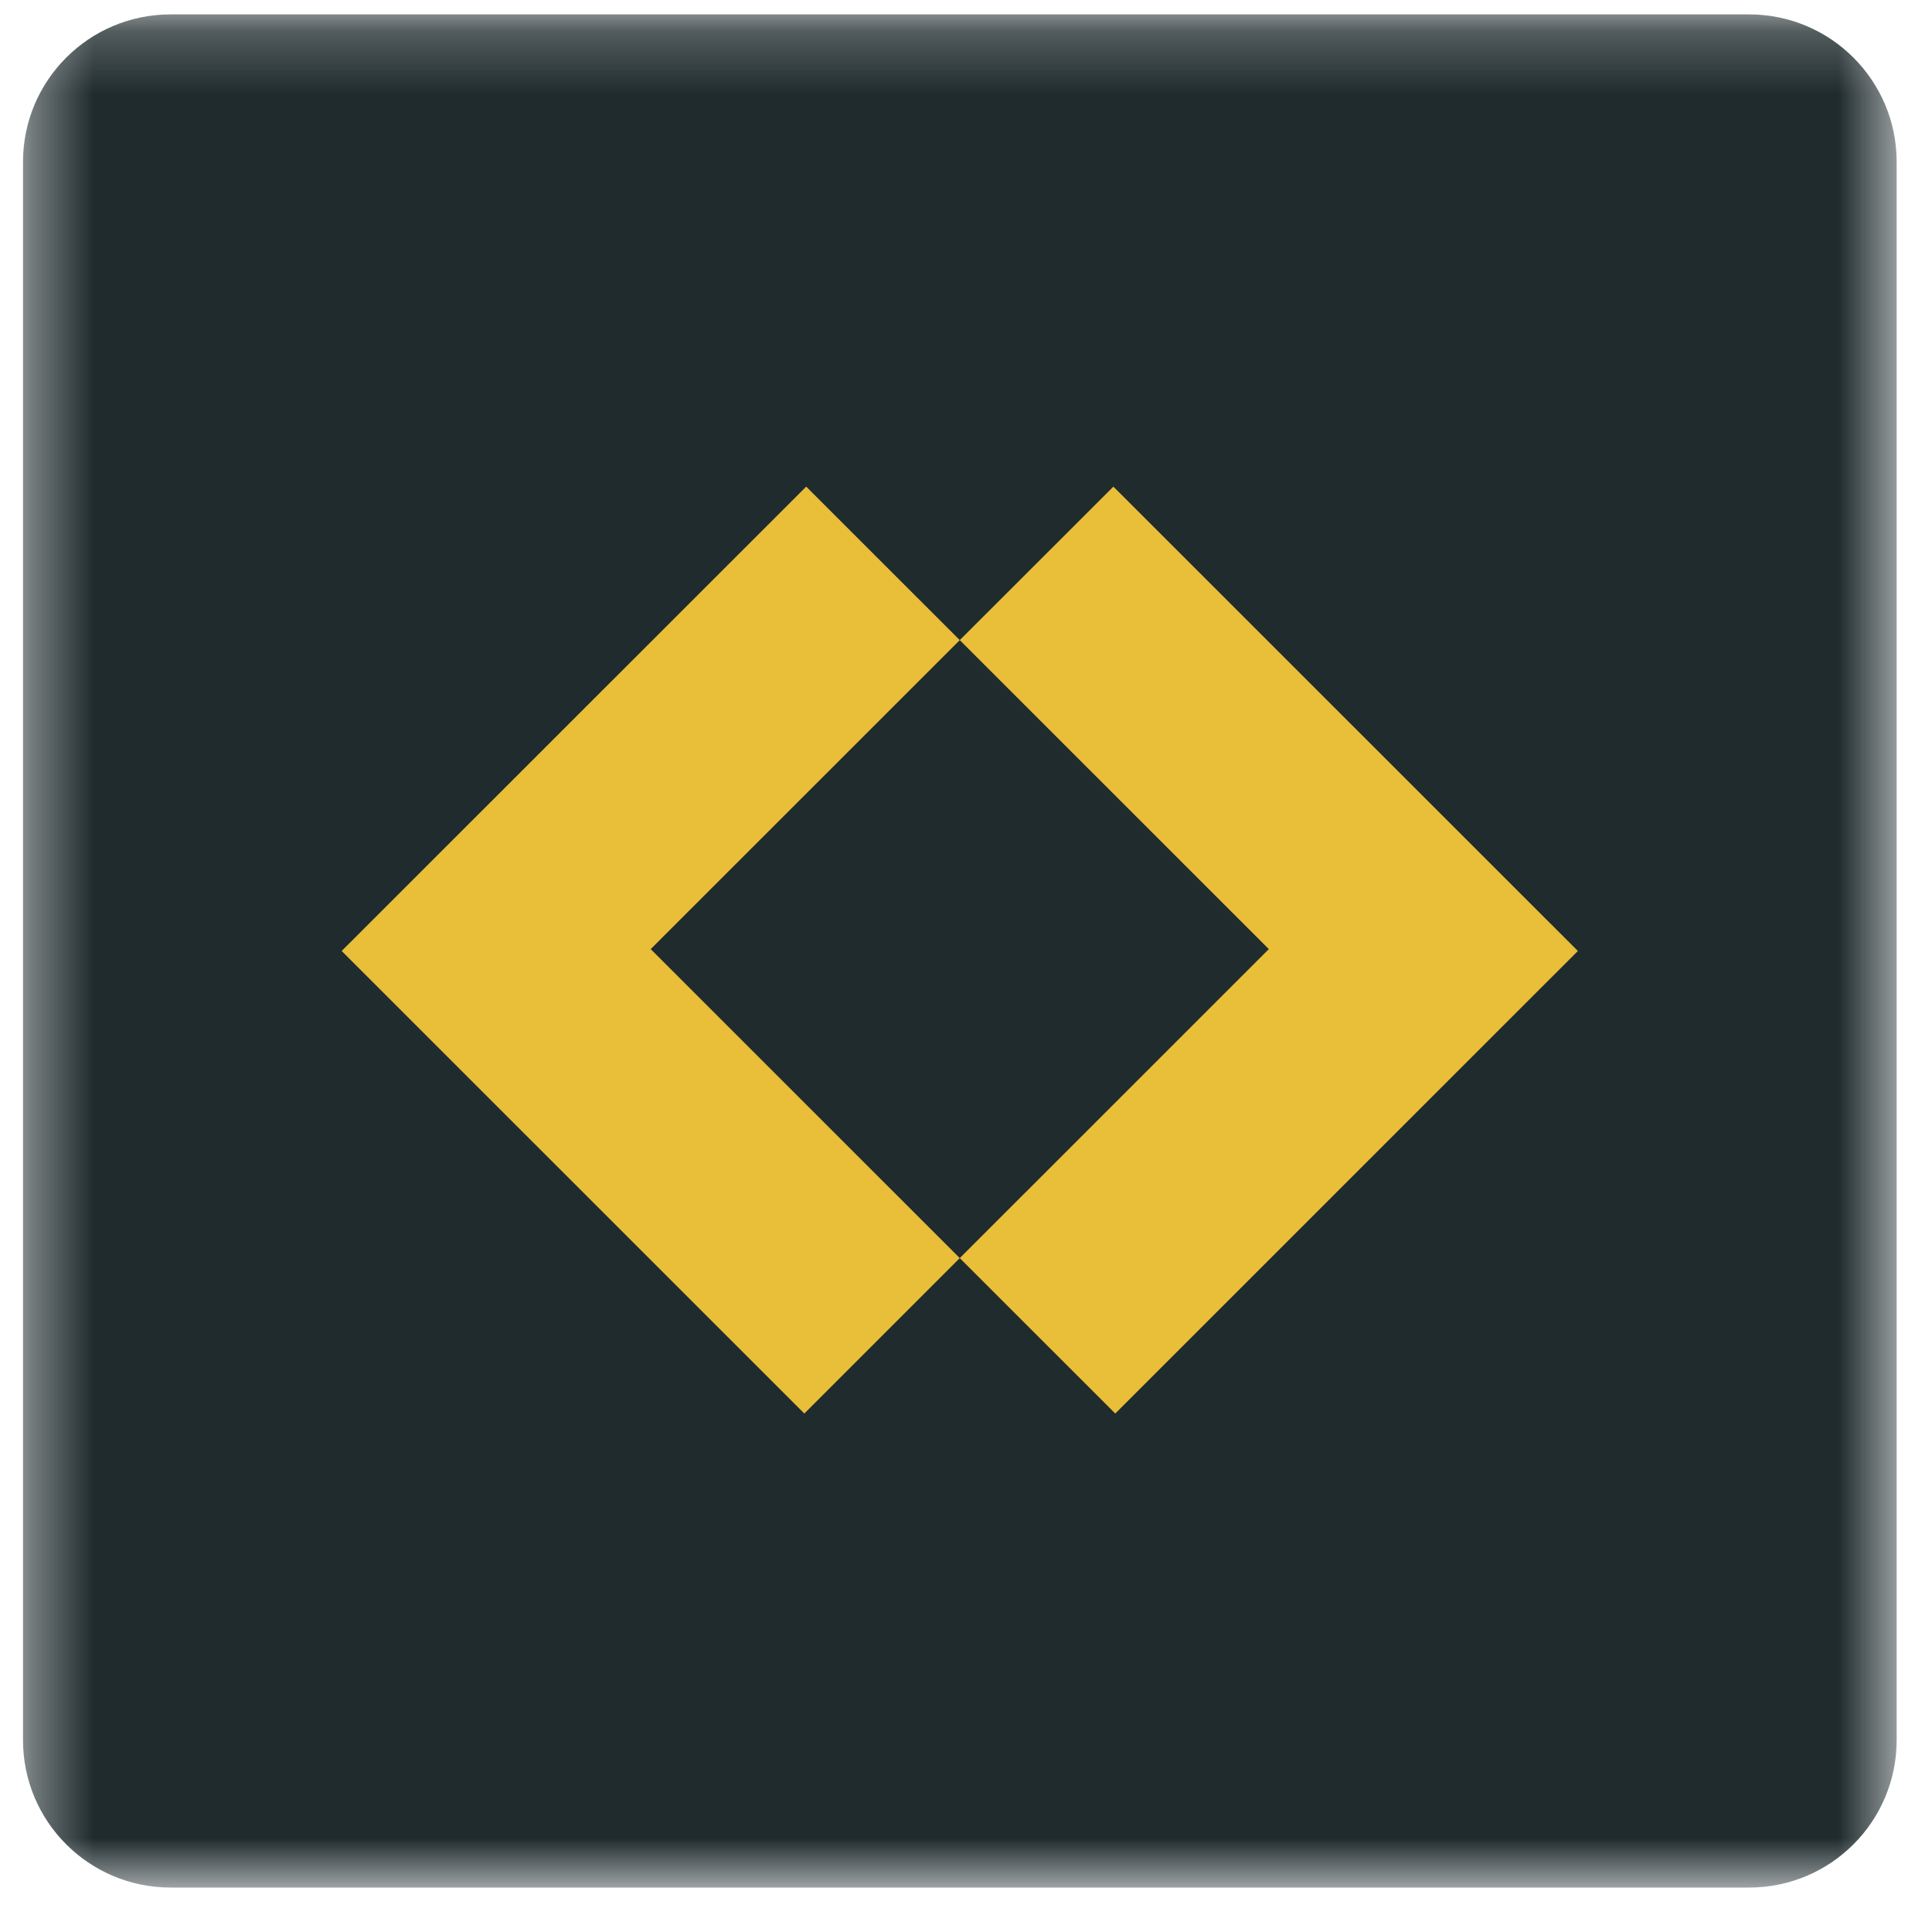
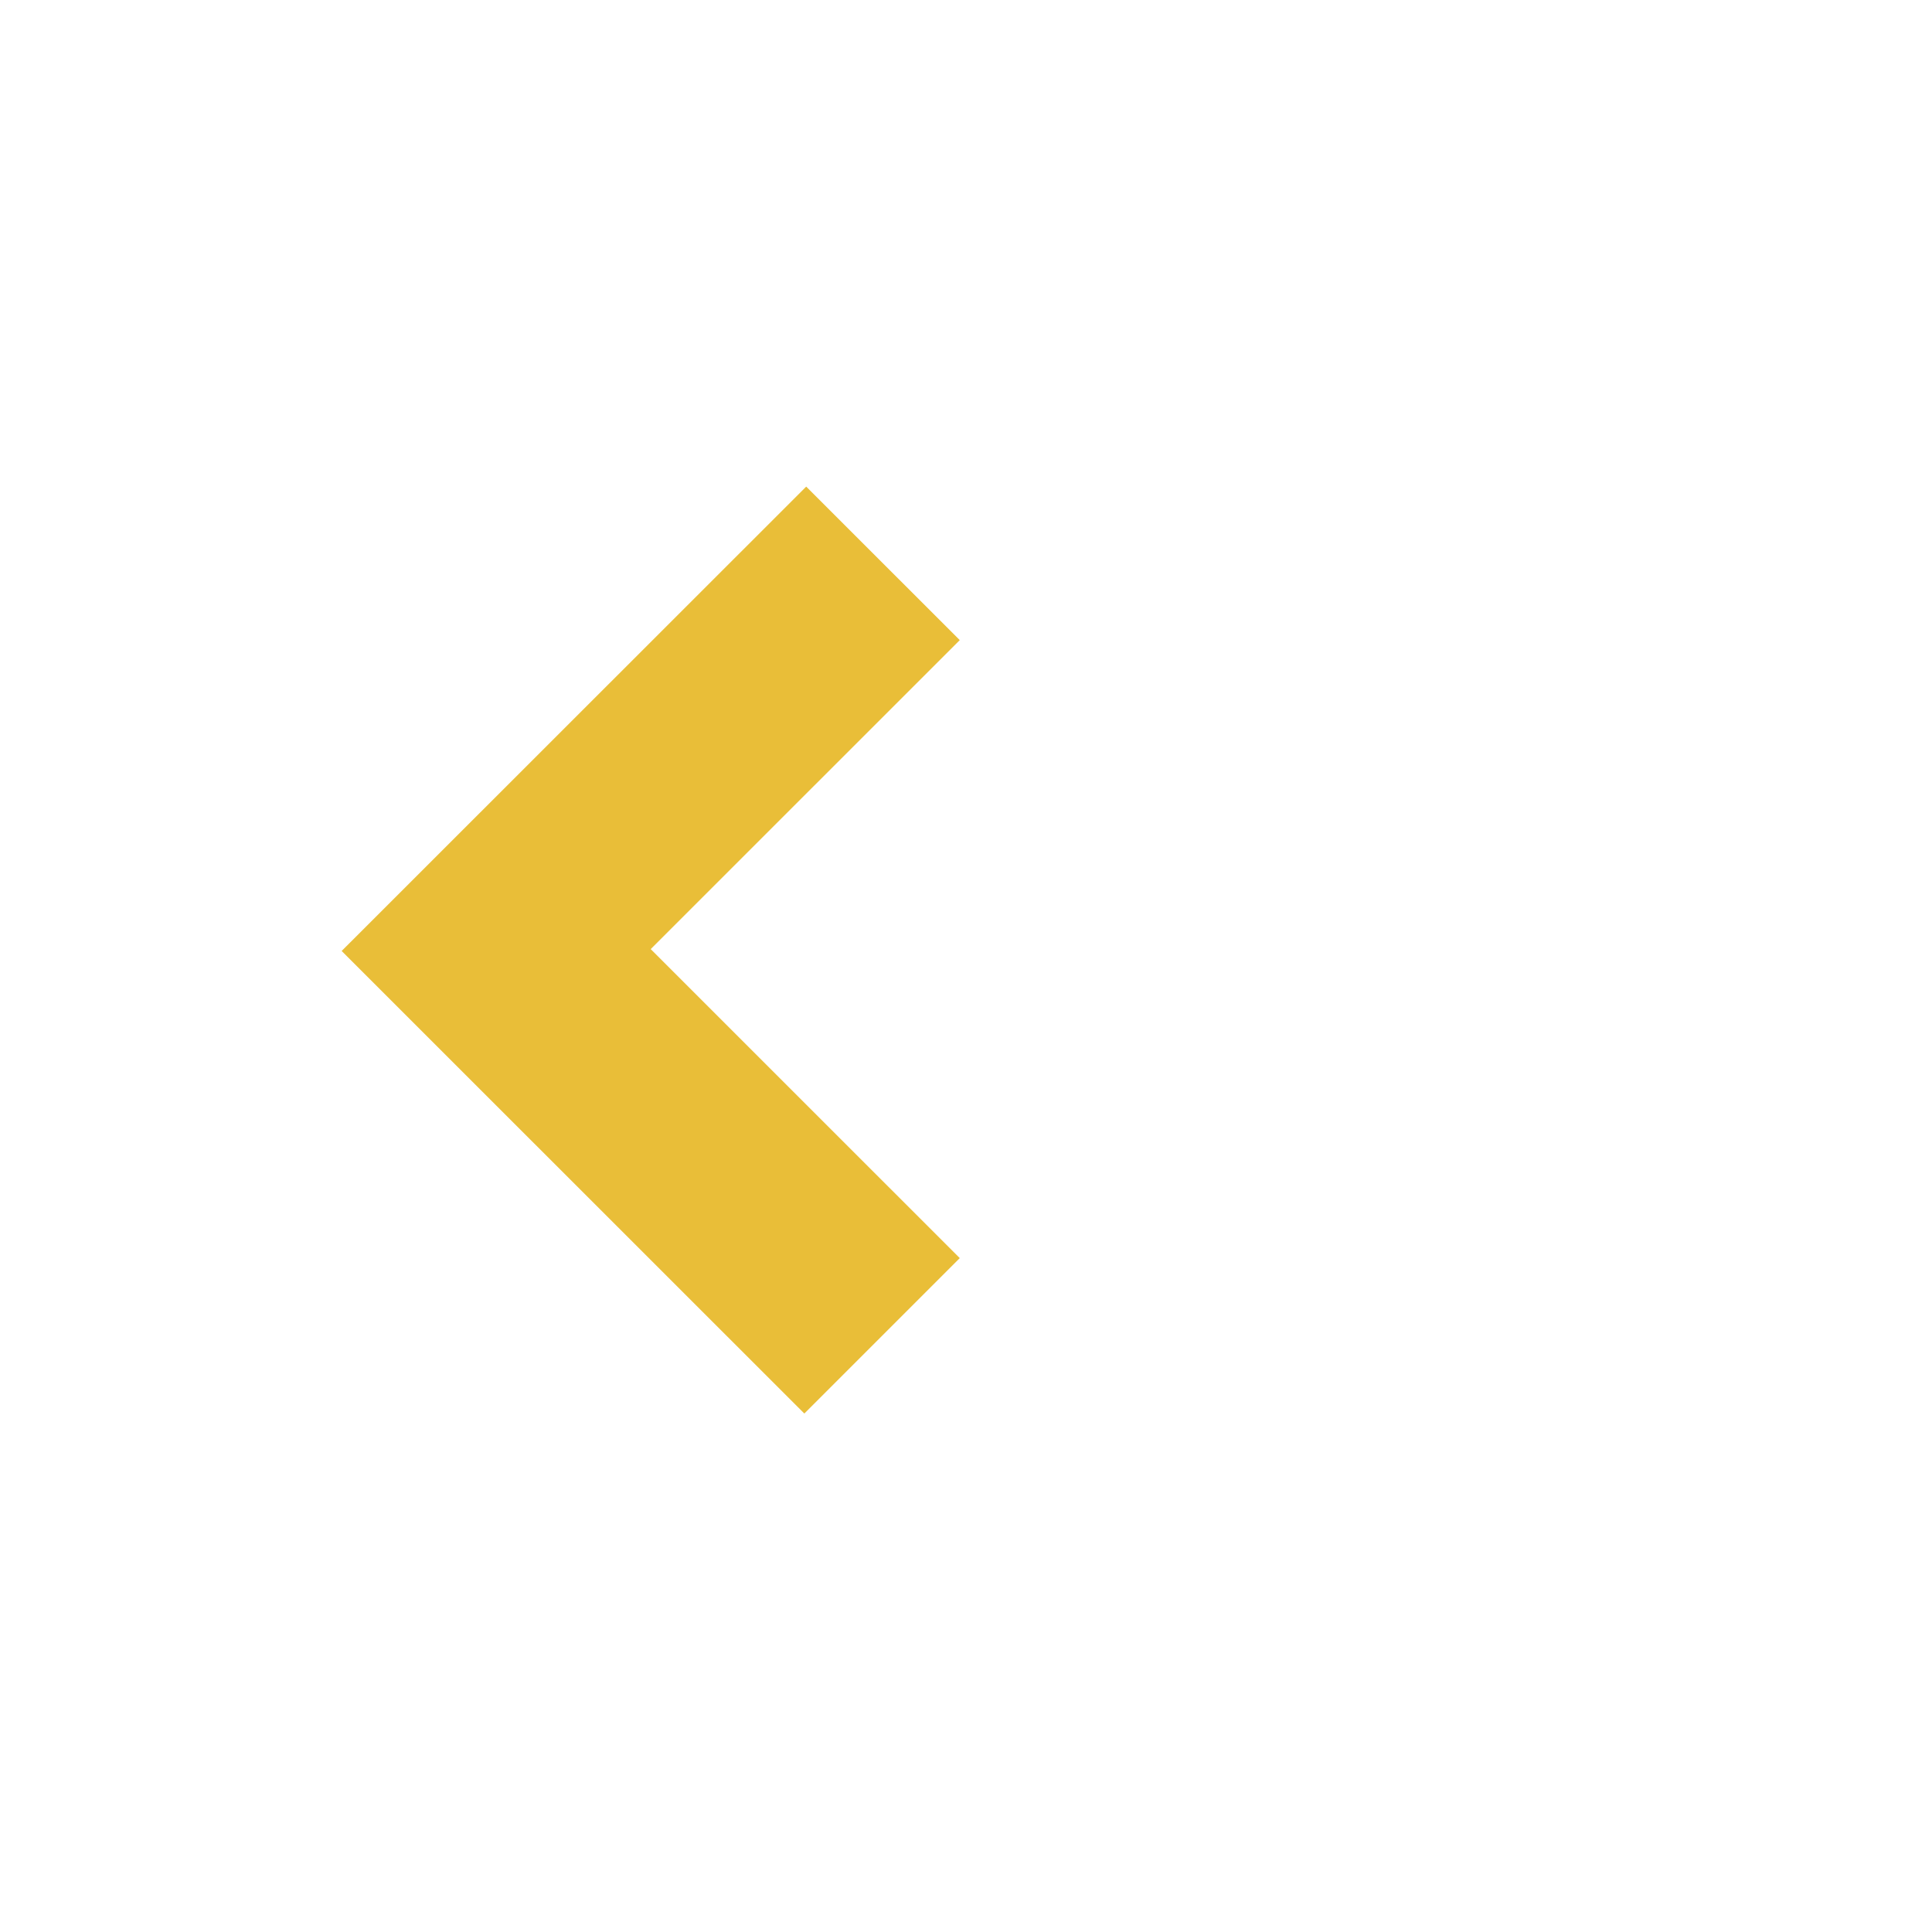
<svg xmlns="http://www.w3.org/2000/svg" width="31" height="31" viewBox="0 0 31 31" fill="none">
  <mask id="mask0_814_3011" style="mask-type:luminance" maskUnits="userSpaceOnUse" x="0" y="0" width="31" height="31">
-     <path fill-rule="evenodd" clip-rule="evenodd" d="M0.377 0.231H30.433V30.287H0.377V0.231Z" fill="white" />
-   </mask>
+     </mask>
  <g mask="url(#mask0_814_3011)">
-     <path fill-rule="evenodd" clip-rule="evenodd" d="M28.065 30.287H2.737C1.429 30.287 0.369 29.228 0.369 27.92V2.598C0.369 1.291 1.429 0.231 2.737 0.231H28.065C29.373 0.231 30.433 1.291 30.433 2.598V27.92C30.433 29.228 29.373 30.287 28.065 30.287Z" fill="#1F2B2D" />
-   </g>
+     </g>
  <path fill-rule="evenodd" clip-rule="evenodd" d="M15.4 10.271L12.936 7.808L5.482 15.259L12.906 22.681L15.4 20.187L10.441 15.229L15.4 10.271Z" fill="#E9BE38" />
-   <path fill-rule="evenodd" clip-rule="evenodd" d="M15.4 10.271L17.865 7.808L25.318 15.259L17.895 22.681L15.4 20.187L20.359 15.229L15.4 10.271Z" fill="#E9BE38" />
</svg>